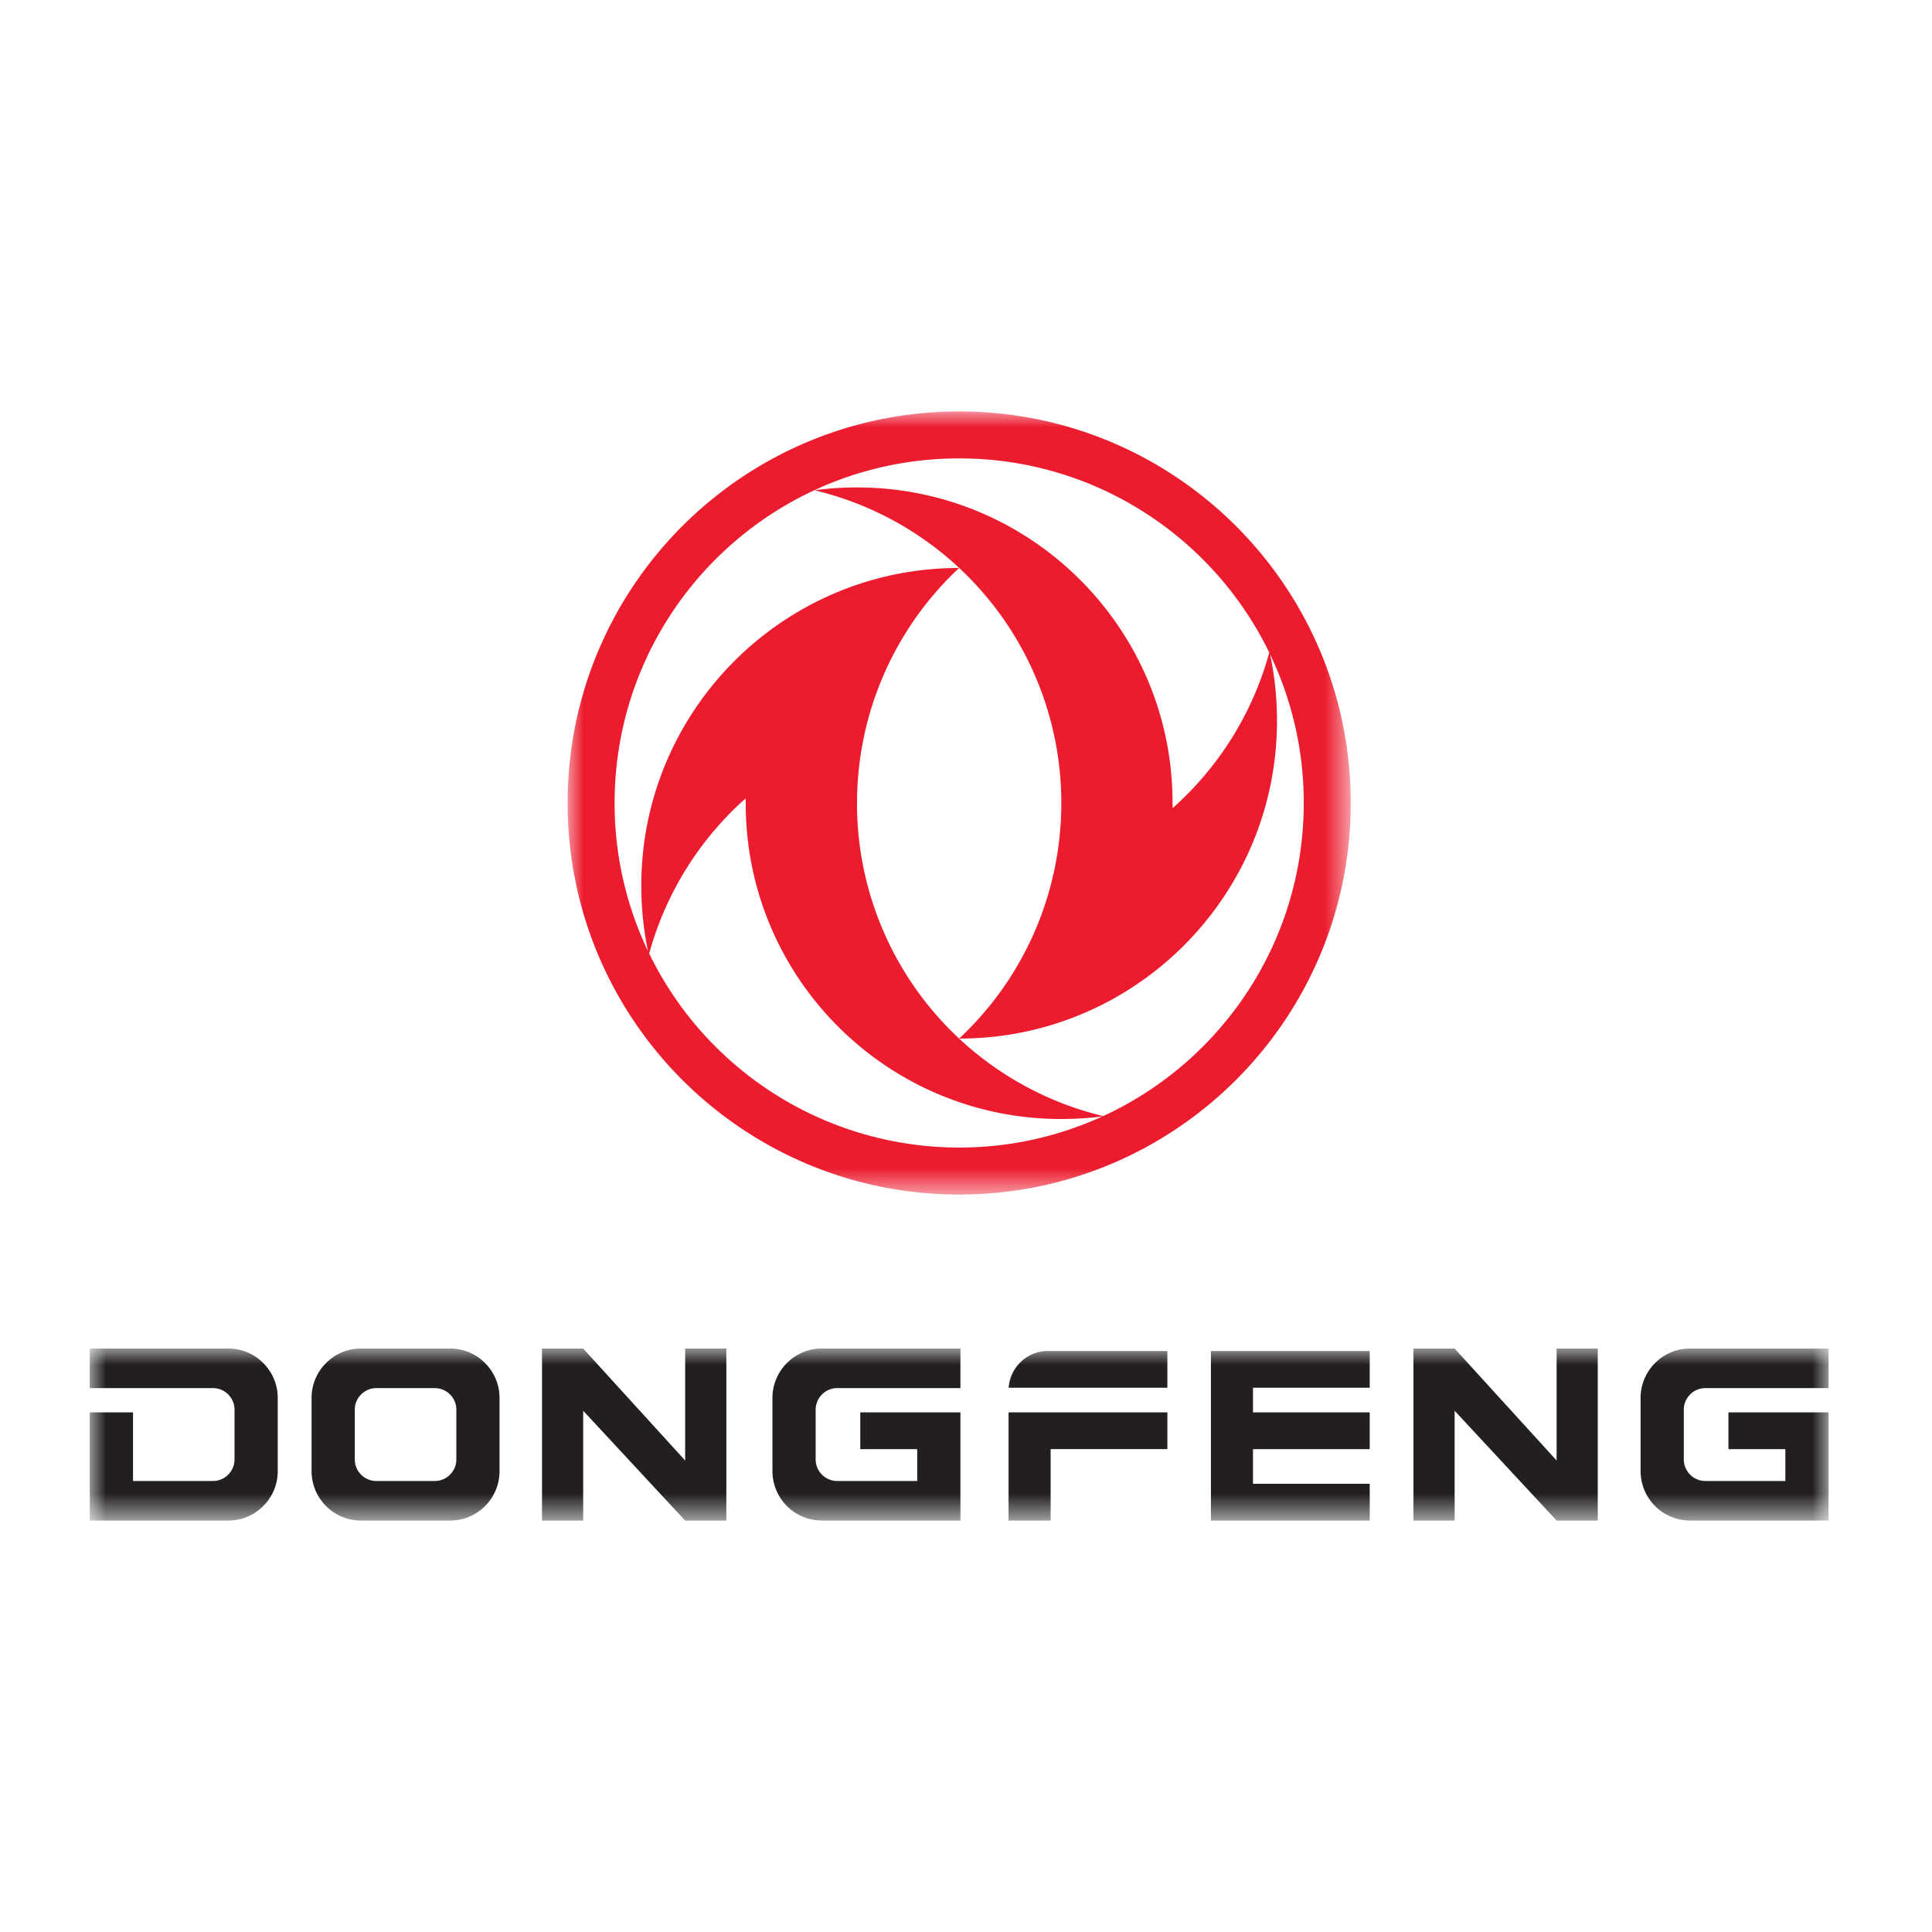
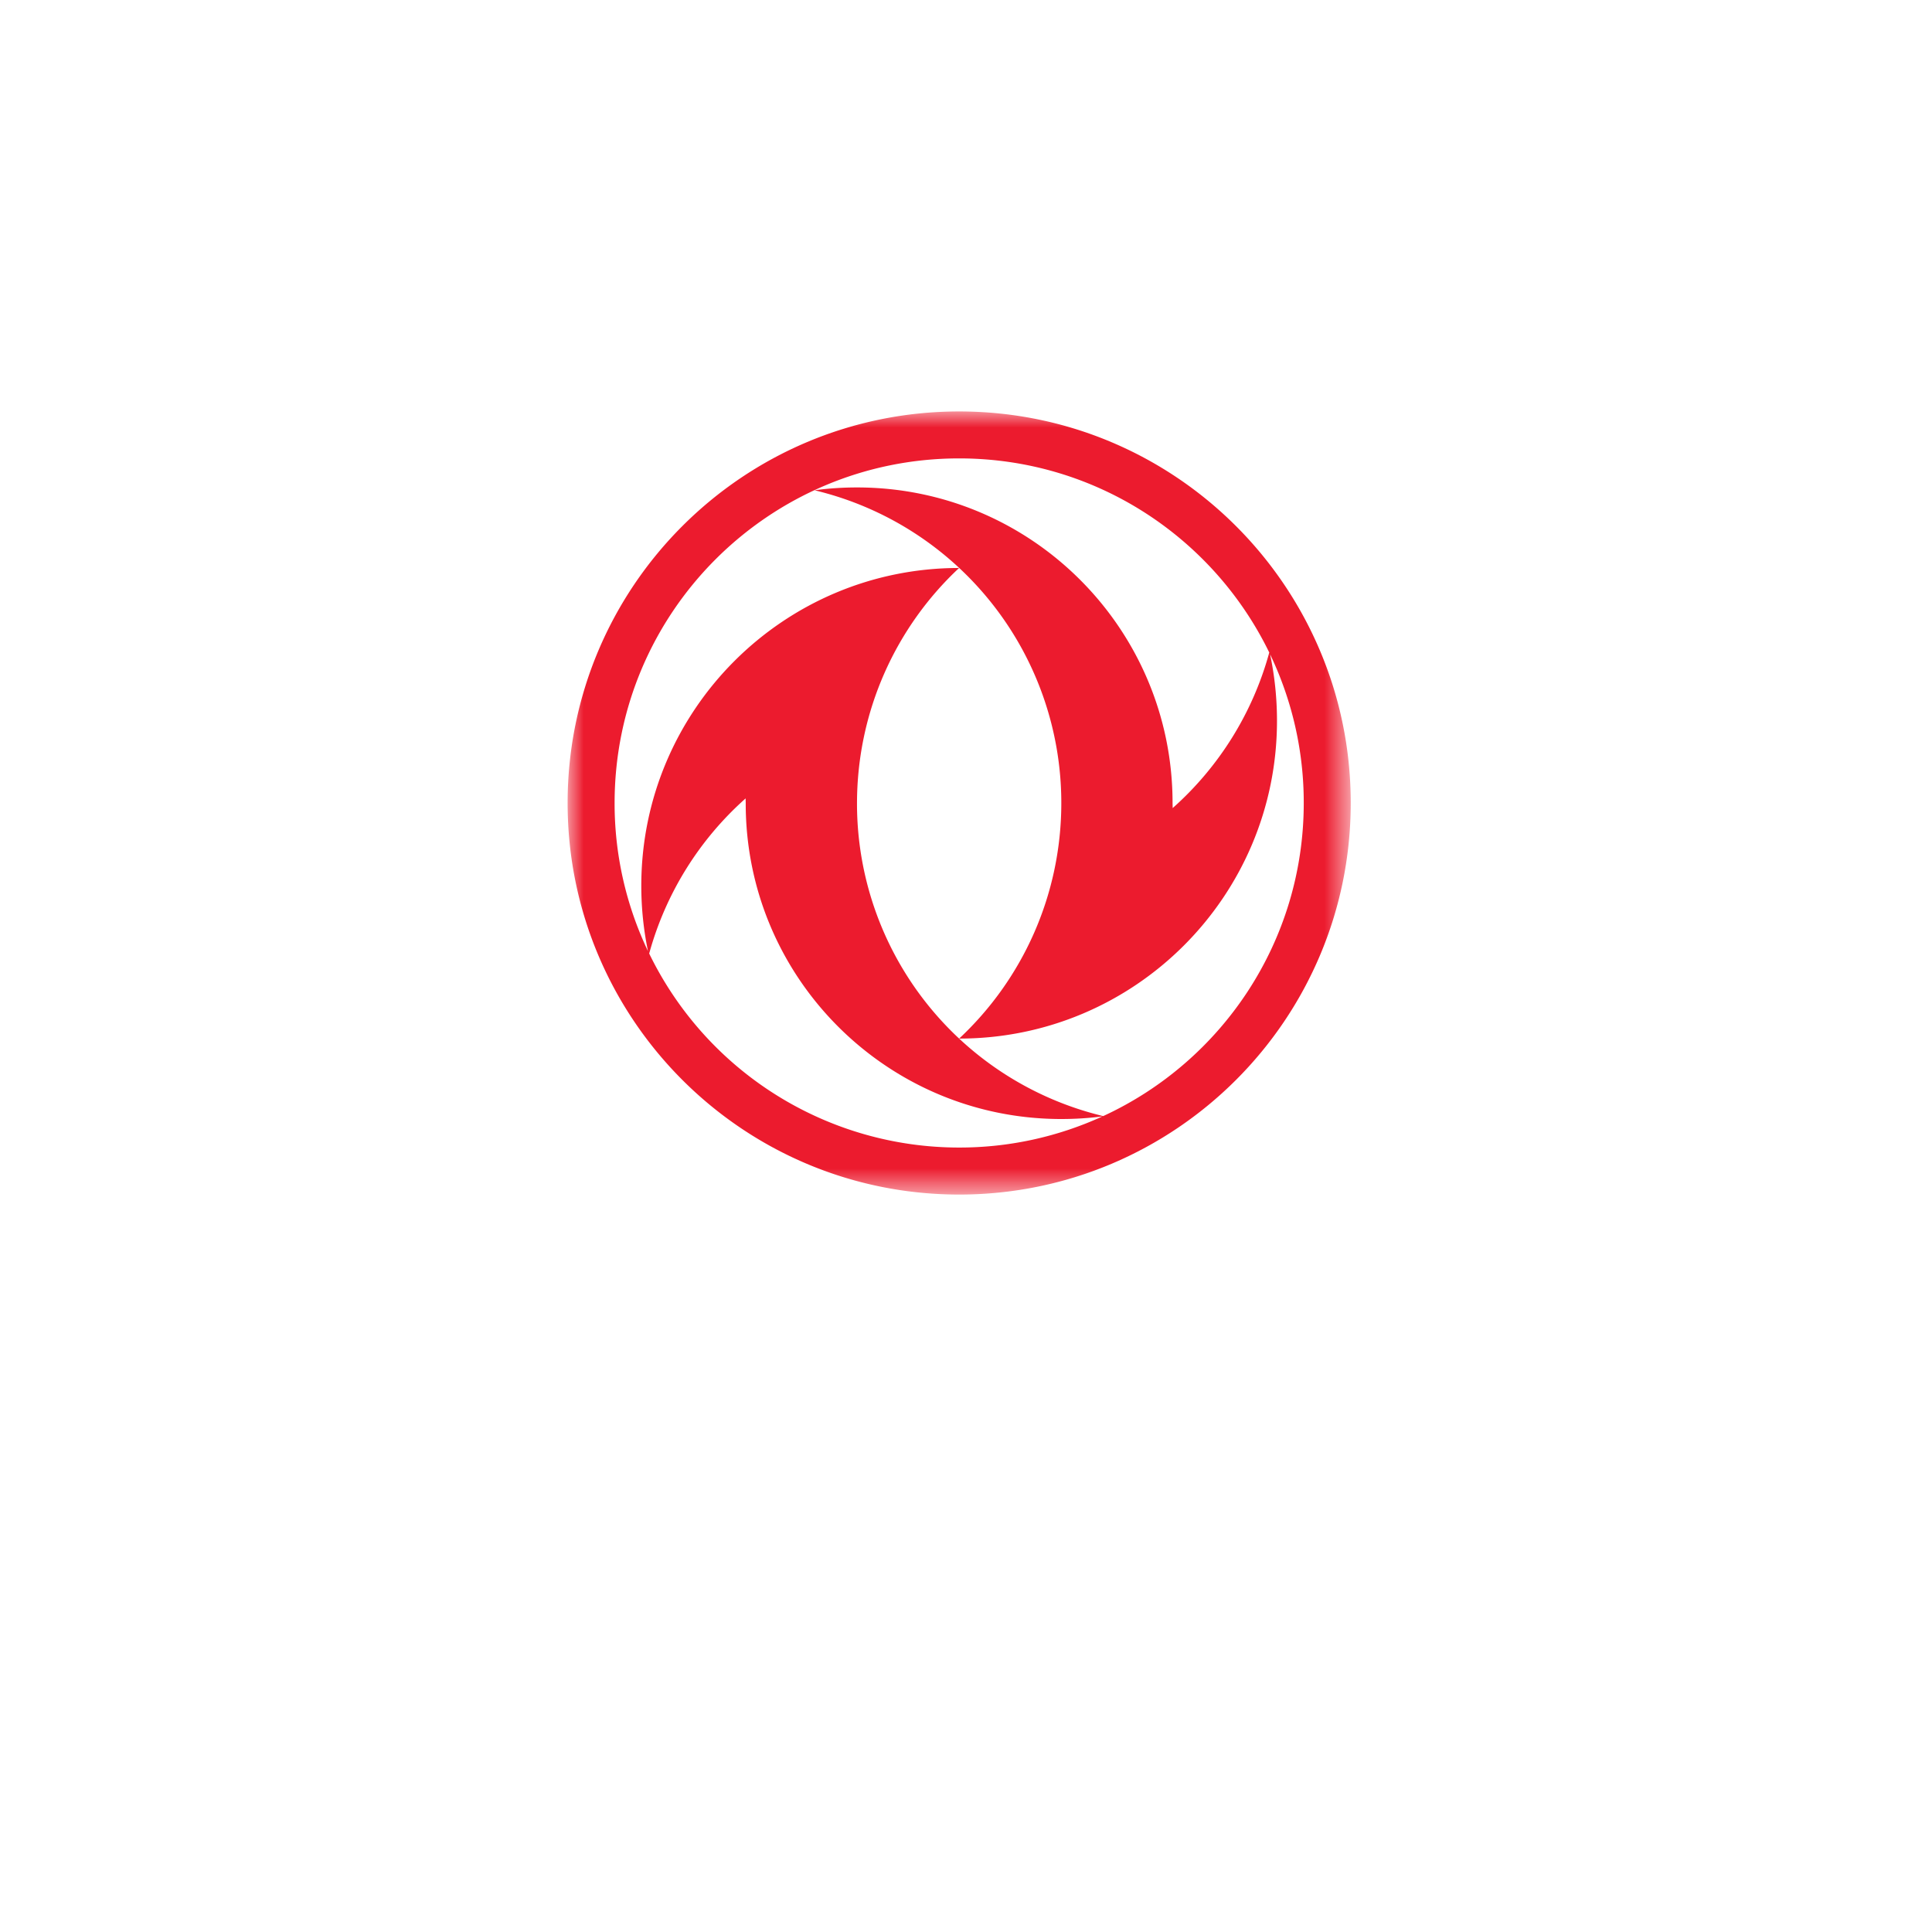
<svg xmlns="http://www.w3.org/2000/svg" xmlns:xlink="http://www.w3.org/1999/xlink" width="60" height="60">
  <defs>
    <path id="a" d="M0 0h24.32v24.32H0z" />
    <path id="c" d="M0 0h54v5.342H0z" />
  </defs>
  <g fill="none" fill-rule="evenodd">
-     <path fill="#FFF" d="M0 0h60v60H0z" />
    <g transform="translate(17.628 12.778)">
      <mask id="b" fill="#fff">
        <use xlink:href="#a" />
      </mask>
      <path fill="#EC1B2E" d="M12.16 19.476c5.45 0 9.87-4.419 9.87-9.87 0-.707-.074-1.4-.215-2.066a10.66 10.66 0 0 1 1.046 4.62c0 4.313-2.552 8.03-6.228 9.723a9.982 9.982 0 0 1-7.646-9.706c0-2.88 1.22-5.495 3.171-7.316-5.45 0-9.87 4.418-9.87 9.87 0 .694.072 1.375.208 2.03a10.66 10.66 0 0 1-1.037-4.6C1.46 6.25 6.25 1.458 12.16 1.458c4.235 0 7.895 2.46 9.63 6.029a9.979 9.979 0 0 1-3 4.831c.001-.053-.003-.105-.003-.159 0-5.412-4.386-9.799-9.798-9.799-.45 0-.888.029-1.321.088a9.983 9.983 0 0 1 7.664 9.711c0 2.88-1.22 5.494-3.172 7.316m4.452 2.417a10.66 10.66 0 0 1-4.452.968 10.7 10.7 0 0 1-9.627-6.025 9.98 9.98 0 0 1 2.995-4.818c0 .053.003.105.003.159 0 5.411 4.387 9.798 9.799 9.798.436 0 .861-.027 1.282-.082M0 12.16C0 5.444 5.444 0 12.16 0s12.16 5.444 12.16 12.16-5.444 12.16-12.16 12.16S0 18.876 0 12.16" mask="url(#b)" />
    </g>
    <g transform="translate(2.788 41.88)">
      <mask id="d" fill="#fff">
        <use xlink:href="#c" />
      </mask>
-       <path fill="#231F20" d="M8.9 1.229h1.814c.368 0 .67.3.67.669v1.547c0 .368-.302.669-.67.669H8.9a.671.671 0 0 1-.67-.67V1.899c0-.368.302-.67.67-.67ZM8.42 0h2.775c.842 0 1.53.69 1.53 1.531v2.28c0 .842-.688 1.531-1.53 1.531H8.42a1.536 1.536 0 0 1-1.532-1.53v-2.28C6.888.688 7.578 0 8.42 0Zm5.625 0h1.278l3.167 3.477V0h1.279v5.342h-1.28l-3.166-3.41v3.41h-1.278V0Zm9.884 1.982h3.11v3.36h-4.306a1.536 1.536 0 0 1-1.532-1.53v-2.28c0-.843.69-1.532 1.532-1.532h4.306v1.229H23.213a.671.671 0 0 0-.67.669v1.546c0 .368.302.67.67.67h2.484v-.99h-1.768V1.982Zm4.605 0h4.932v1.142h-3.625v2.218h-1.307v-3.36ZM29.758.076h3.708v1.142H28.536A1.228 1.228 0 0 1 29.759.076Zm6.367 1.906h3.625v1.142h-3.625V4.2h3.625v1.142h-4.932V.076h4.932v1.142h-3.625v.764Zm-34.783 0H0v3.36h4.306c.842 0 1.531-.689 1.531-1.53v-2.28C5.837.688 5.148 0 4.307 0H0v1.229H3.826c.368 0 .669.3.669.669v1.546c0 .368-.301.67-.67.67H1.343V1.982ZM41.108 0H42.387l3.167 3.477V0h1.278v5.342h-1.278l-3.167-3.41v3.41h-1.279V0Zm9.782 1.982H54v3.36h-4.306a1.536 1.536 0 0 1-1.532-1.53v-2.28c0-.843.69-1.532 1.532-1.532H54v1.229H50.174a.671.671 0 0 0-.67.669v1.546c0 .368.302.67.67.67h2.484v-.99H50.89V1.982Z" mask="url(#d)" />
    </g>
  </g>
</svg>